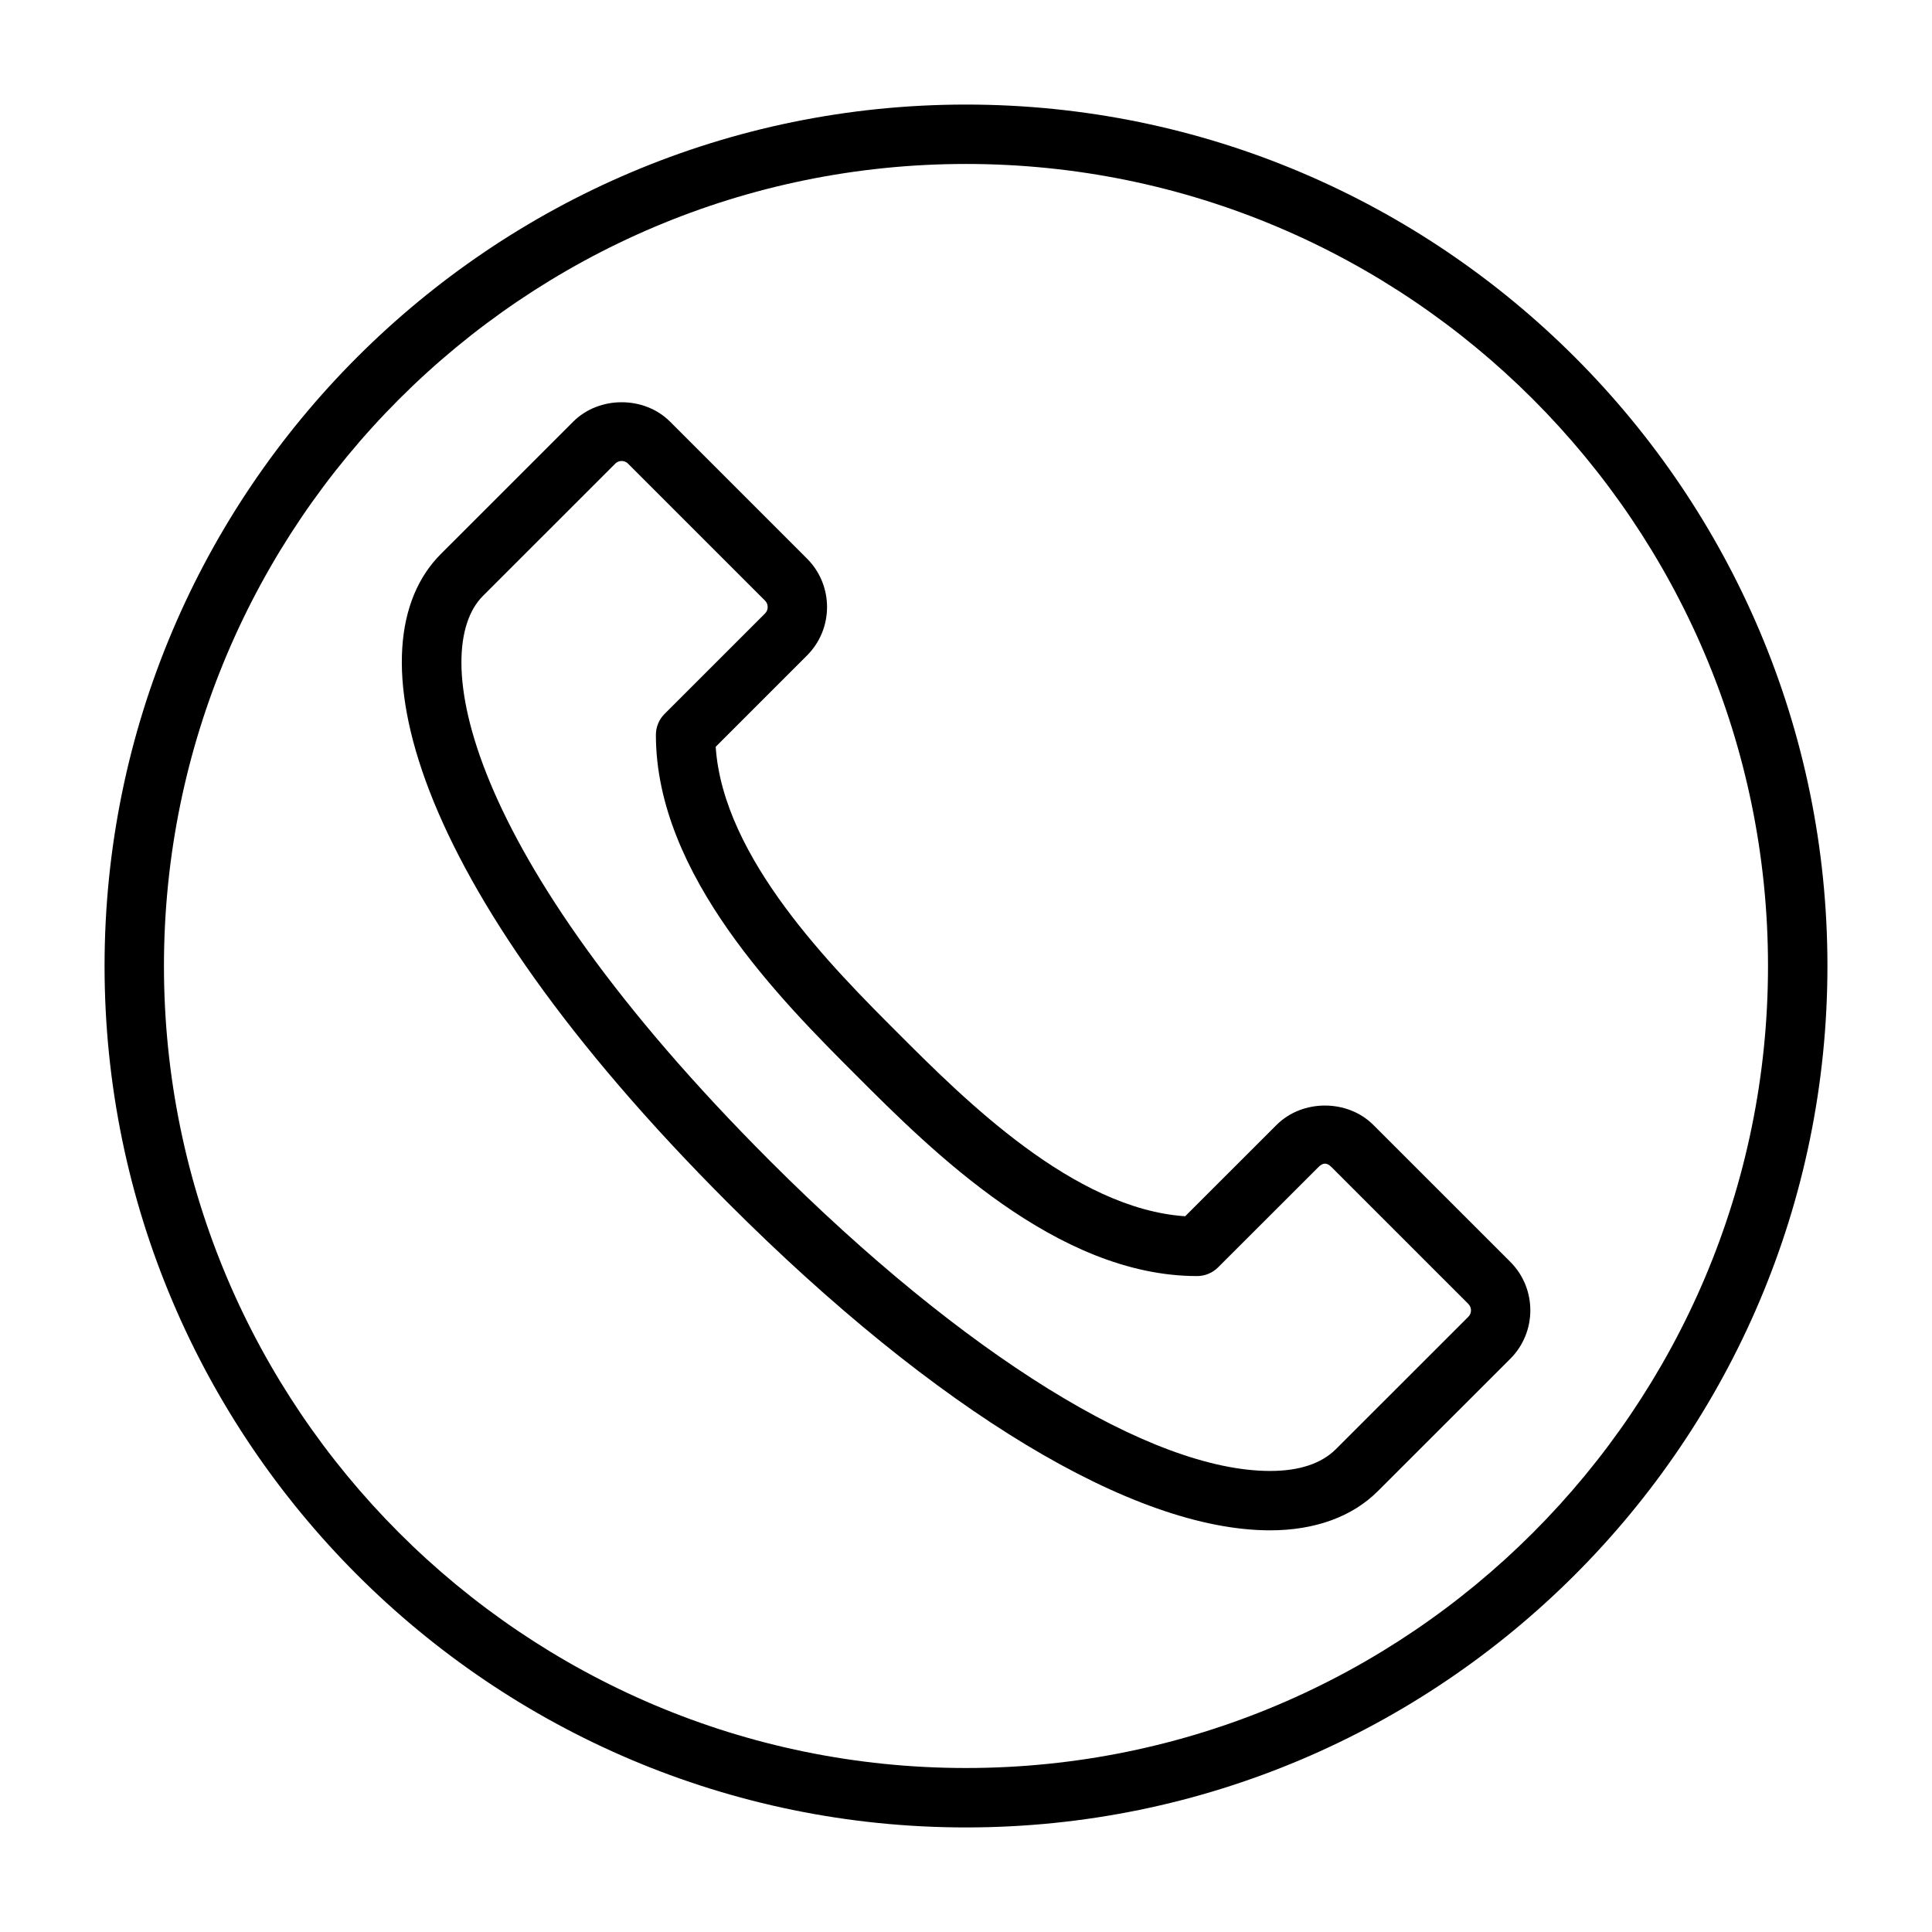
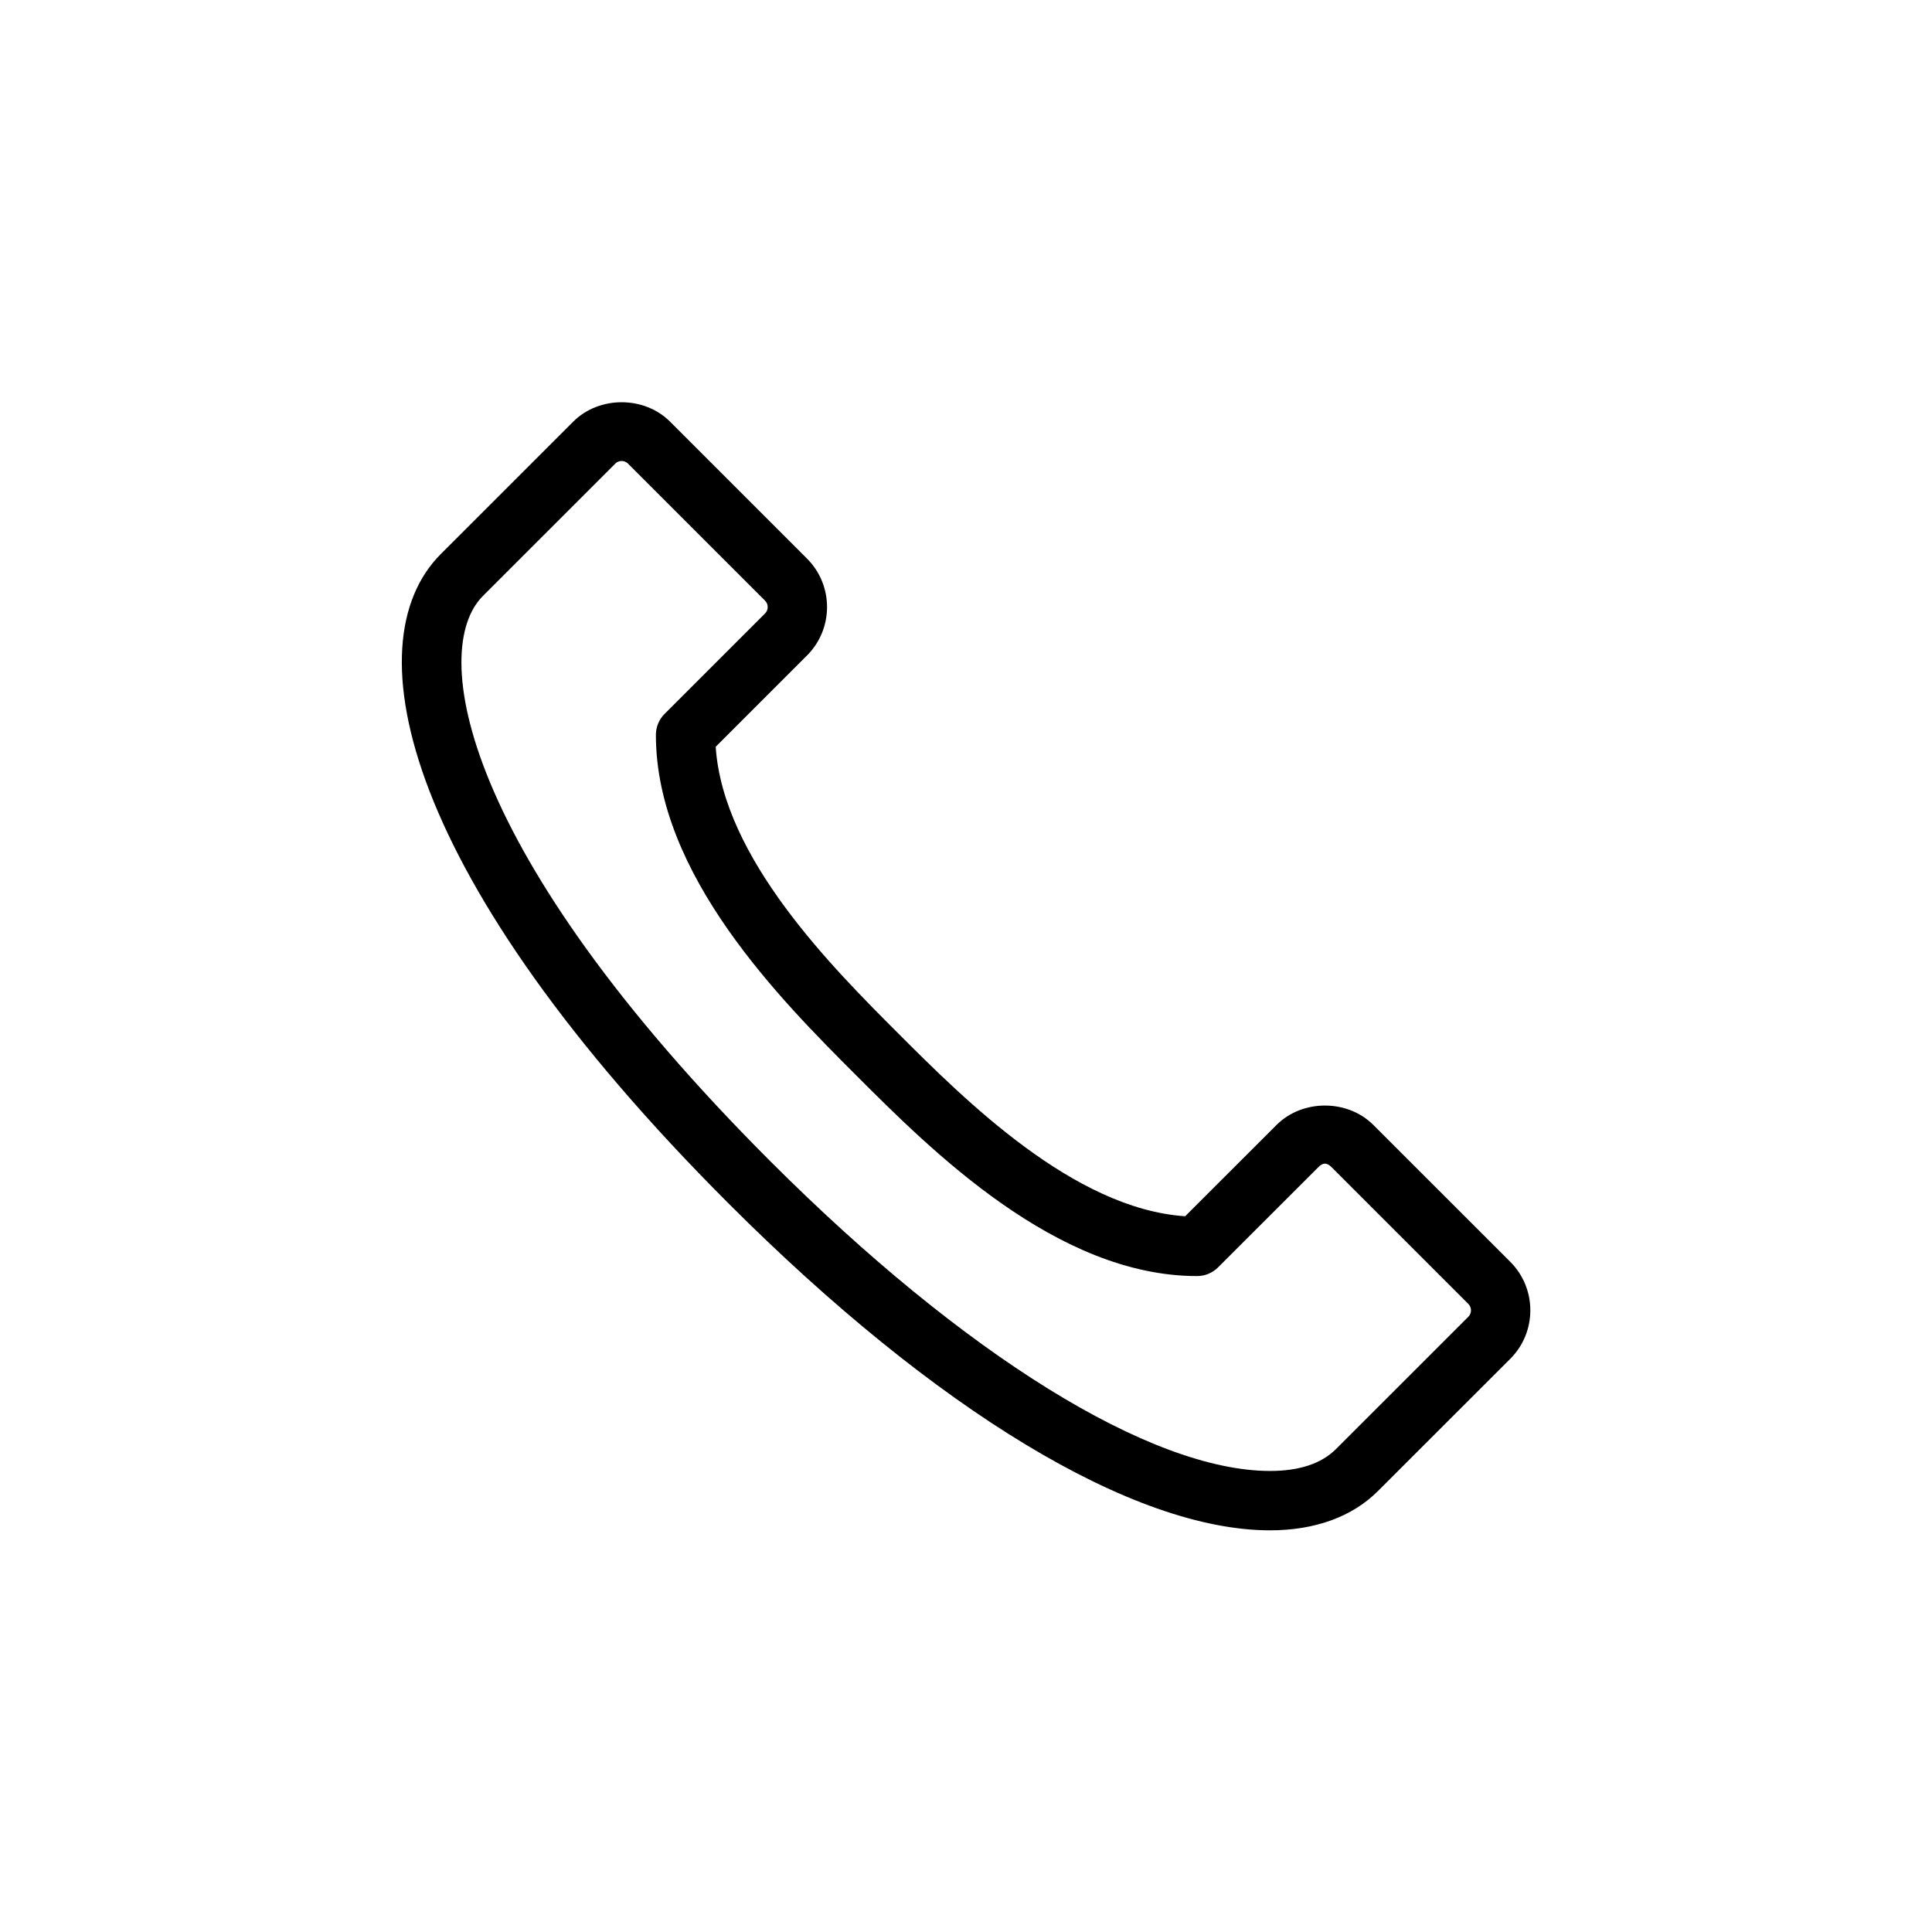
<svg xmlns="http://www.w3.org/2000/svg" fill="#000000" width="800px" height="800px" version="1.1" viewBox="144 144 512 512">
  <g>
    <path d="m507.95 442.12c-6.856-6.856-18.812-6.844-25.652 0l-24.215 24.199c-29.543-1.969-58.473-30.887-76-48.418-17.527-17.527-46.449-46.449-48.418-76l24.207-24.199c7.07-7.07 7.07-18.59 0-25.66l-36.301-36.301c-6.856-6.856-18.805-6.856-25.66 0l-35.094 35.086c-23.855 23.863-9.531 86.332 76.246 172.09 55.051 55.059 107.36 86.625 143.5 86.637h0.008c11.906 0 21.785-3.598 28.582-10.395l35.109-35.086c7.055-7.07 7.055-18.59-0.008-25.66zm25.18 50.832-35.102 35.086c-3.836 3.828-9.703 5.781-17.453 5.781-31.535-0.016-81.02-30.672-132.38-82.027-82.348-82.332-90.469-135.59-76.246-149.83l35.094-35.086c0.586-0.586 1.246-0.707 1.699-0.707s1.113 0.121 1.699 0.707l36.301 36.301c0.938 0.938 0.938 2.461 0 3.398l-26.621 26.613c-1.477 1.477-2.305 3.477-2.305 5.566 0 37.148 33.266 70.402 53.137 90.281 19.871 19.879 53.137 53.137 90.281 53.137 2.082 0 4.09-0.828 5.566-2.305l26.637-26.613c1.152-1.168 2.215-1.168 3.383 0l36.301 36.301c0.938 0.934 0.938 2.457 0.008 3.394z" />
-     <path d="m400 171.71c-125.88 0-228.29 102.41-228.29 228.29s102.41 228.29 228.29 228.29 228.29-102.41 228.29-228.29-102.41-228.29-228.29-228.29zm0 440.83c-117.2 0-212.55-95.34-212.55-212.54s95.352-212.55 212.55-212.55 212.54 95.344 212.54 212.55-95.348 212.54-212.54 212.54z" />
  </g>
</svg>